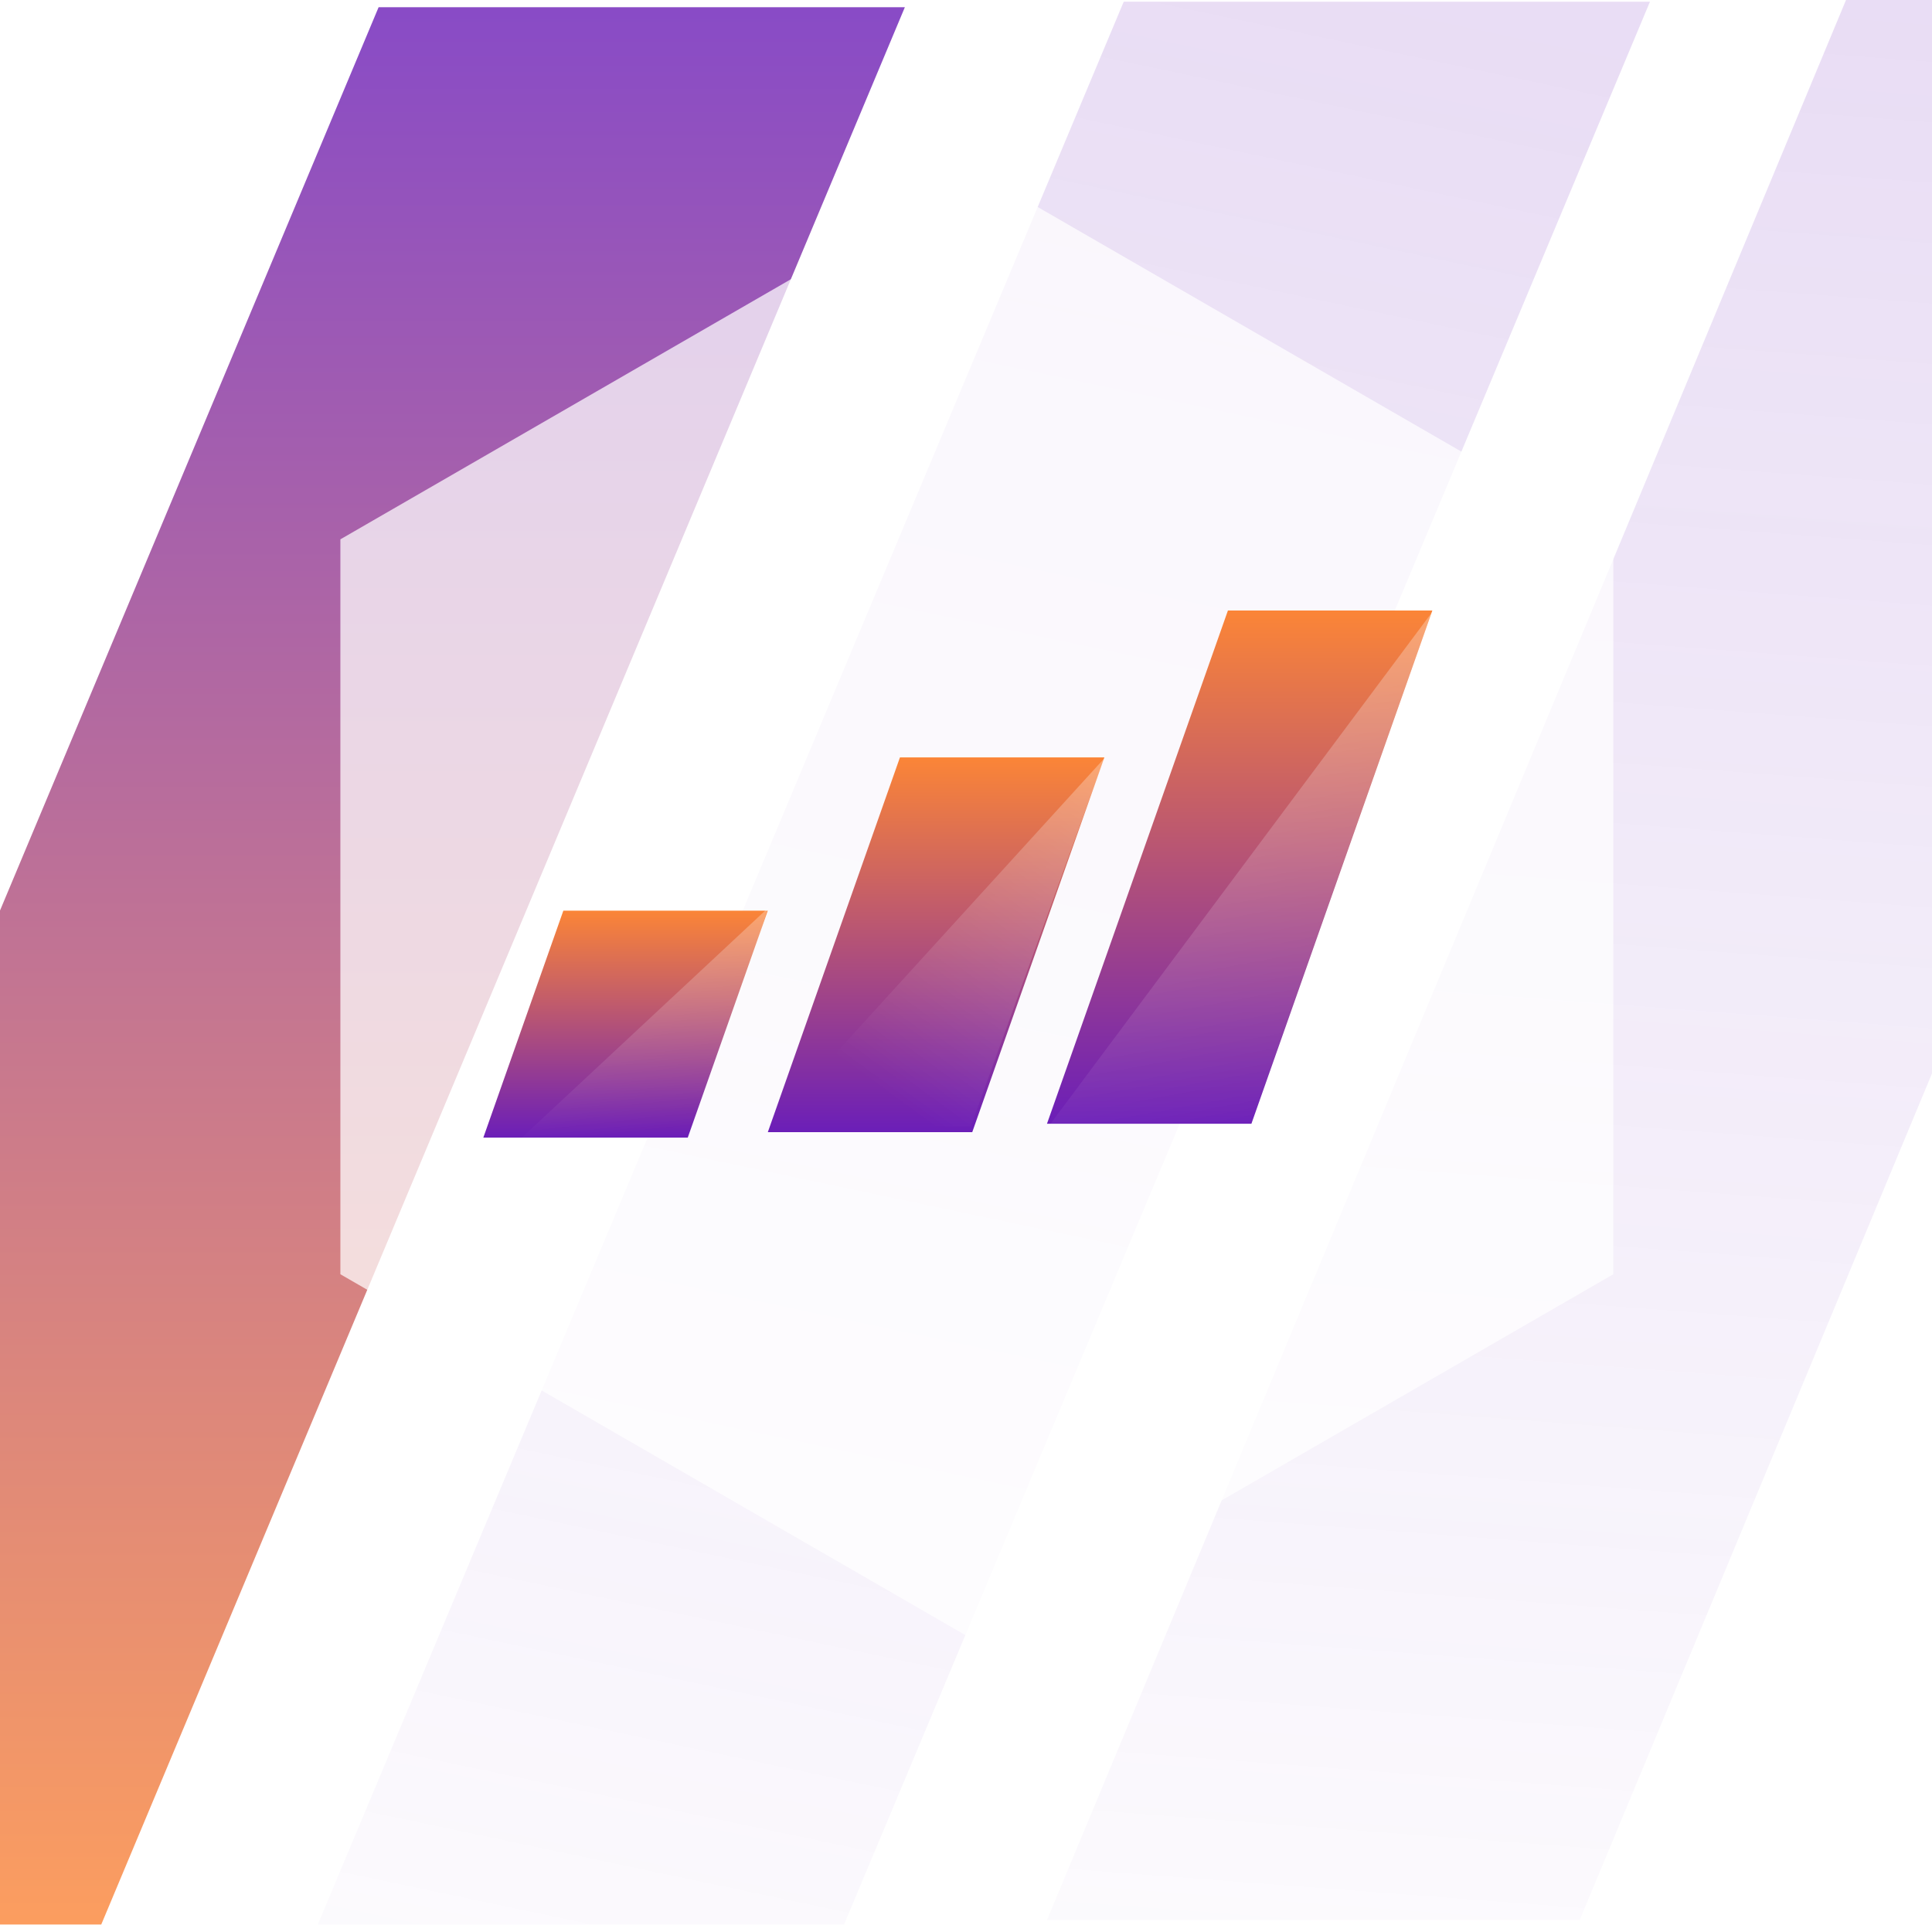
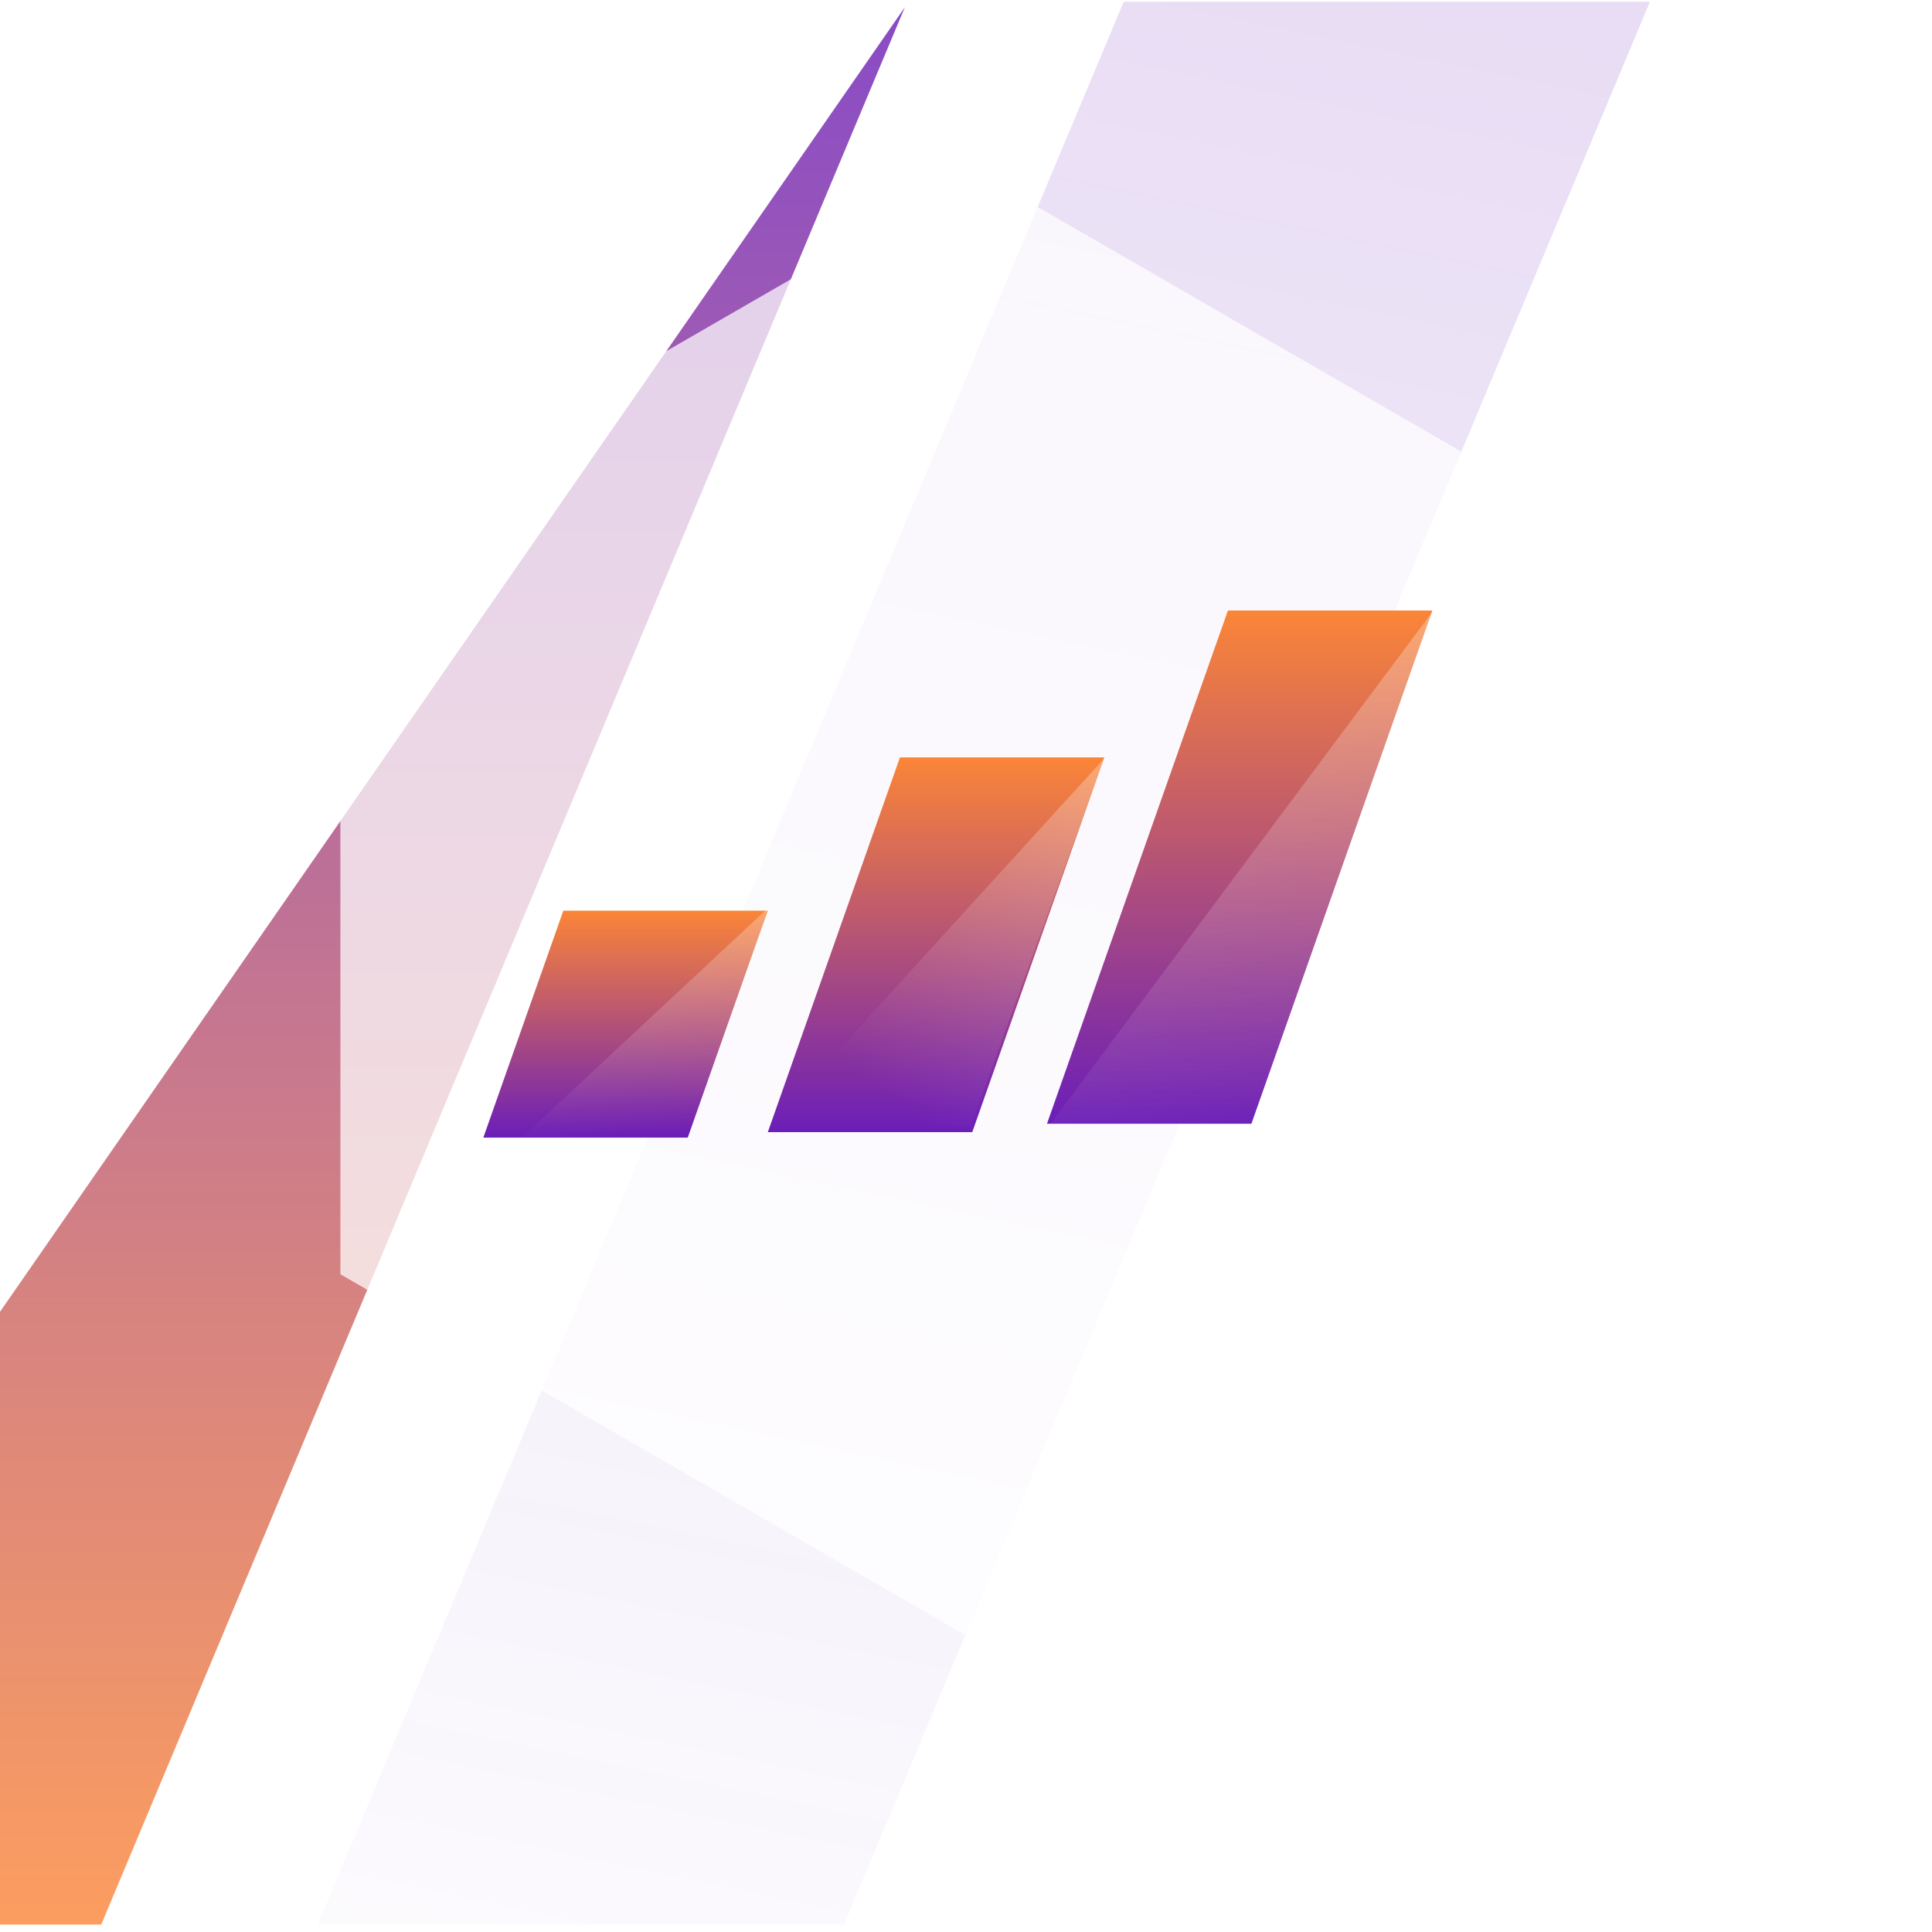
<svg xmlns="http://www.w3.org/2000/svg" viewBox="20 0 89 89" width="72" height="72">
  <svg width="130" height="89" viewBox="0 0 130 89" fill="none">
    <path d="M96.008 0.078H71.766L34.64 88.656H58.882L96.008 0.078Z" fill="url(#paint0_linear_7805_1449)" fill-opacity="0.15" />
-     <path d="M61.684 0.332H37.441L0.422 88.656H24.664L61.684 0.332Z" fill="url(#paint1_linear_7805_1449)" fill-opacity="0.8" />
-     <path d="M68.231 88.45H92.77L129.578 0H105.039L68.231 88.45Z" fill="url(#paint2_linear_7805_1449)" fill-opacity="0.15" />
+     <path d="M61.684 0.332L0.422 88.656H24.664L61.684 0.332Z" fill="url(#paint1_linear_7805_1449)" fill-opacity="0.8" />
    <g filter="url(#filter0_b_7805_1449)">
      <path d="M64.999 7.917L94.319 24.845V58.7L64.999 75.628L35.68 58.7V24.845L64.999 7.917Z" fill="white" fill-opacity="0.73" />
    </g>
    <path d="M45.951 41.951H55.368L51.682 52.406H42.265L45.951 41.951Z" fill="url(#paint3_linear_7805_1449)" />
    <path d="M61.457 34.891H70.874L64.788 52.153H55.371L61.457 34.891Z" fill="url(#paint4_linear_7805_1449)" />
    <path d="M76.566 28.123H85.983L77.647 51.768H68.23L76.566 28.123Z" fill="url(#paint5_linear_7805_1449)" />
    <path opacity="0.33" d="M44.042 52.405L55.385 41.824L52.012 52.405L44.042 52.405Z" fill="url(#paint6_linear_7805_1449)" />
    <path opacity="0.33" d="M55.44 51.878L70.874 34.93L64.721 51.878H55.44Z" fill="url(#paint7_linear_7805_1449)" />
    <path opacity="0.33" d="M68.311 51.877L85.942 28.24L77.591 51.877H68.311Z" fill="url(#paint8_linear_7805_1449)" />
    <defs>
      <filter id="filter0_b_7805_1449" x="21.68" y="-6.083" width="86.64" height="95.711" filterUnits="userSpaceOnUse" color-interpolation-filters="sRGB">
        <feFlood flood-opacity="0" result="BackgroundImageFix" />
        <feGaussianBlur in="BackgroundImageFix" stdDeviation="7" />
        <feComposite in2="SourceAlpha" operator="in" result="effect1_backgroundBlur_7805_1449" />
        <feBlend mode="normal" in="SourceGraphic" in2="effect1_backgroundBlur_7805_1449" result="shape" />
      </filter>
      <linearGradient id="paint0_linear_7805_1449" x1="83.887" y1="0.078" x2="60.535" y2="111.154" gradientUnits="userSpaceOnUse">
        <stop stop-color="#6B1EB8" />
        <stop offset="1" stop-color="#6B1EB8" stop-opacity="0" />
      </linearGradient>
      <linearGradient id="paint1_linear_7805_1449" x1="49.562" y1="0.332" x2="49.562" y2="88.656" gradientUnits="userSpaceOnUse">
        <stop stop-color="#6B1EB8" />
        <stop offset="1" stop-color="#FB8537" />
      </linearGradient>
      <linearGradient id="paint2_linear_7805_1449" x1="98.904" y1="1.66762e-07" x2="90.837" y2="105.823" gradientUnits="userSpaceOnUse">
        <stop stop-color="#6B1EB8" />
        <stop offset="1" stop-color="#6B1EB8" stop-opacity="0" />
      </linearGradient>
      <linearGradient id="paint3_linear_7805_1449" x1="50.659" y1="41.951" x2="50.659" y2="52.406" gradientUnits="userSpaceOnUse">
        <stop stop-color="#FB8537" />
        <stop offset="1" stop-color="#6B1EB8" />
      </linearGradient>
      <linearGradient id="paint4_linear_7805_1449" x1="66.165" y1="34.891" x2="66.165" y2="52.153" gradientUnits="userSpaceOnUse">
        <stop stop-color="#FB8537" />
        <stop offset="1" stop-color="#6B1EB8" />
      </linearGradient>
      <linearGradient id="paint5_linear_7805_1449" x1="81.275" y1="28.123" x2="81.275" y2="51.768" gradientUnits="userSpaceOnUse">
        <stop stop-color="#FB8537" />
        <stop offset="1" stop-color="#6B1EB8" />
      </linearGradient>
      <linearGradient id="paint6_linear_7805_1449" x1="43.555" y1="41.476" x2="44.806" y2="52.649" gradientUnits="userSpaceOnUse">
        <stop stop-color="white" />
        <stop offset="1" stop-color="white" stop-opacity="0" />
      </linearGradient>
      <linearGradient id="paint7_linear_7805_1449" x1="68.342" y1="30.521" x2="56.256" y2="47" gradientUnits="userSpaceOnUse">
        <stop stop-color="white" />
        <stop offset="1" stop-color="white" stop-opacity="0" />
      </linearGradient>
      <linearGradient id="paint8_linear_7805_1449" x1="71.927" y1="27.62" x2="76.737" y2="53.604" gradientUnits="userSpaceOnUse">
        <stop stop-color="white" />
        <stop offset="1" stop-color="white" stop-opacity="0" />
      </linearGradient>
    </defs>
  </svg>
</svg>